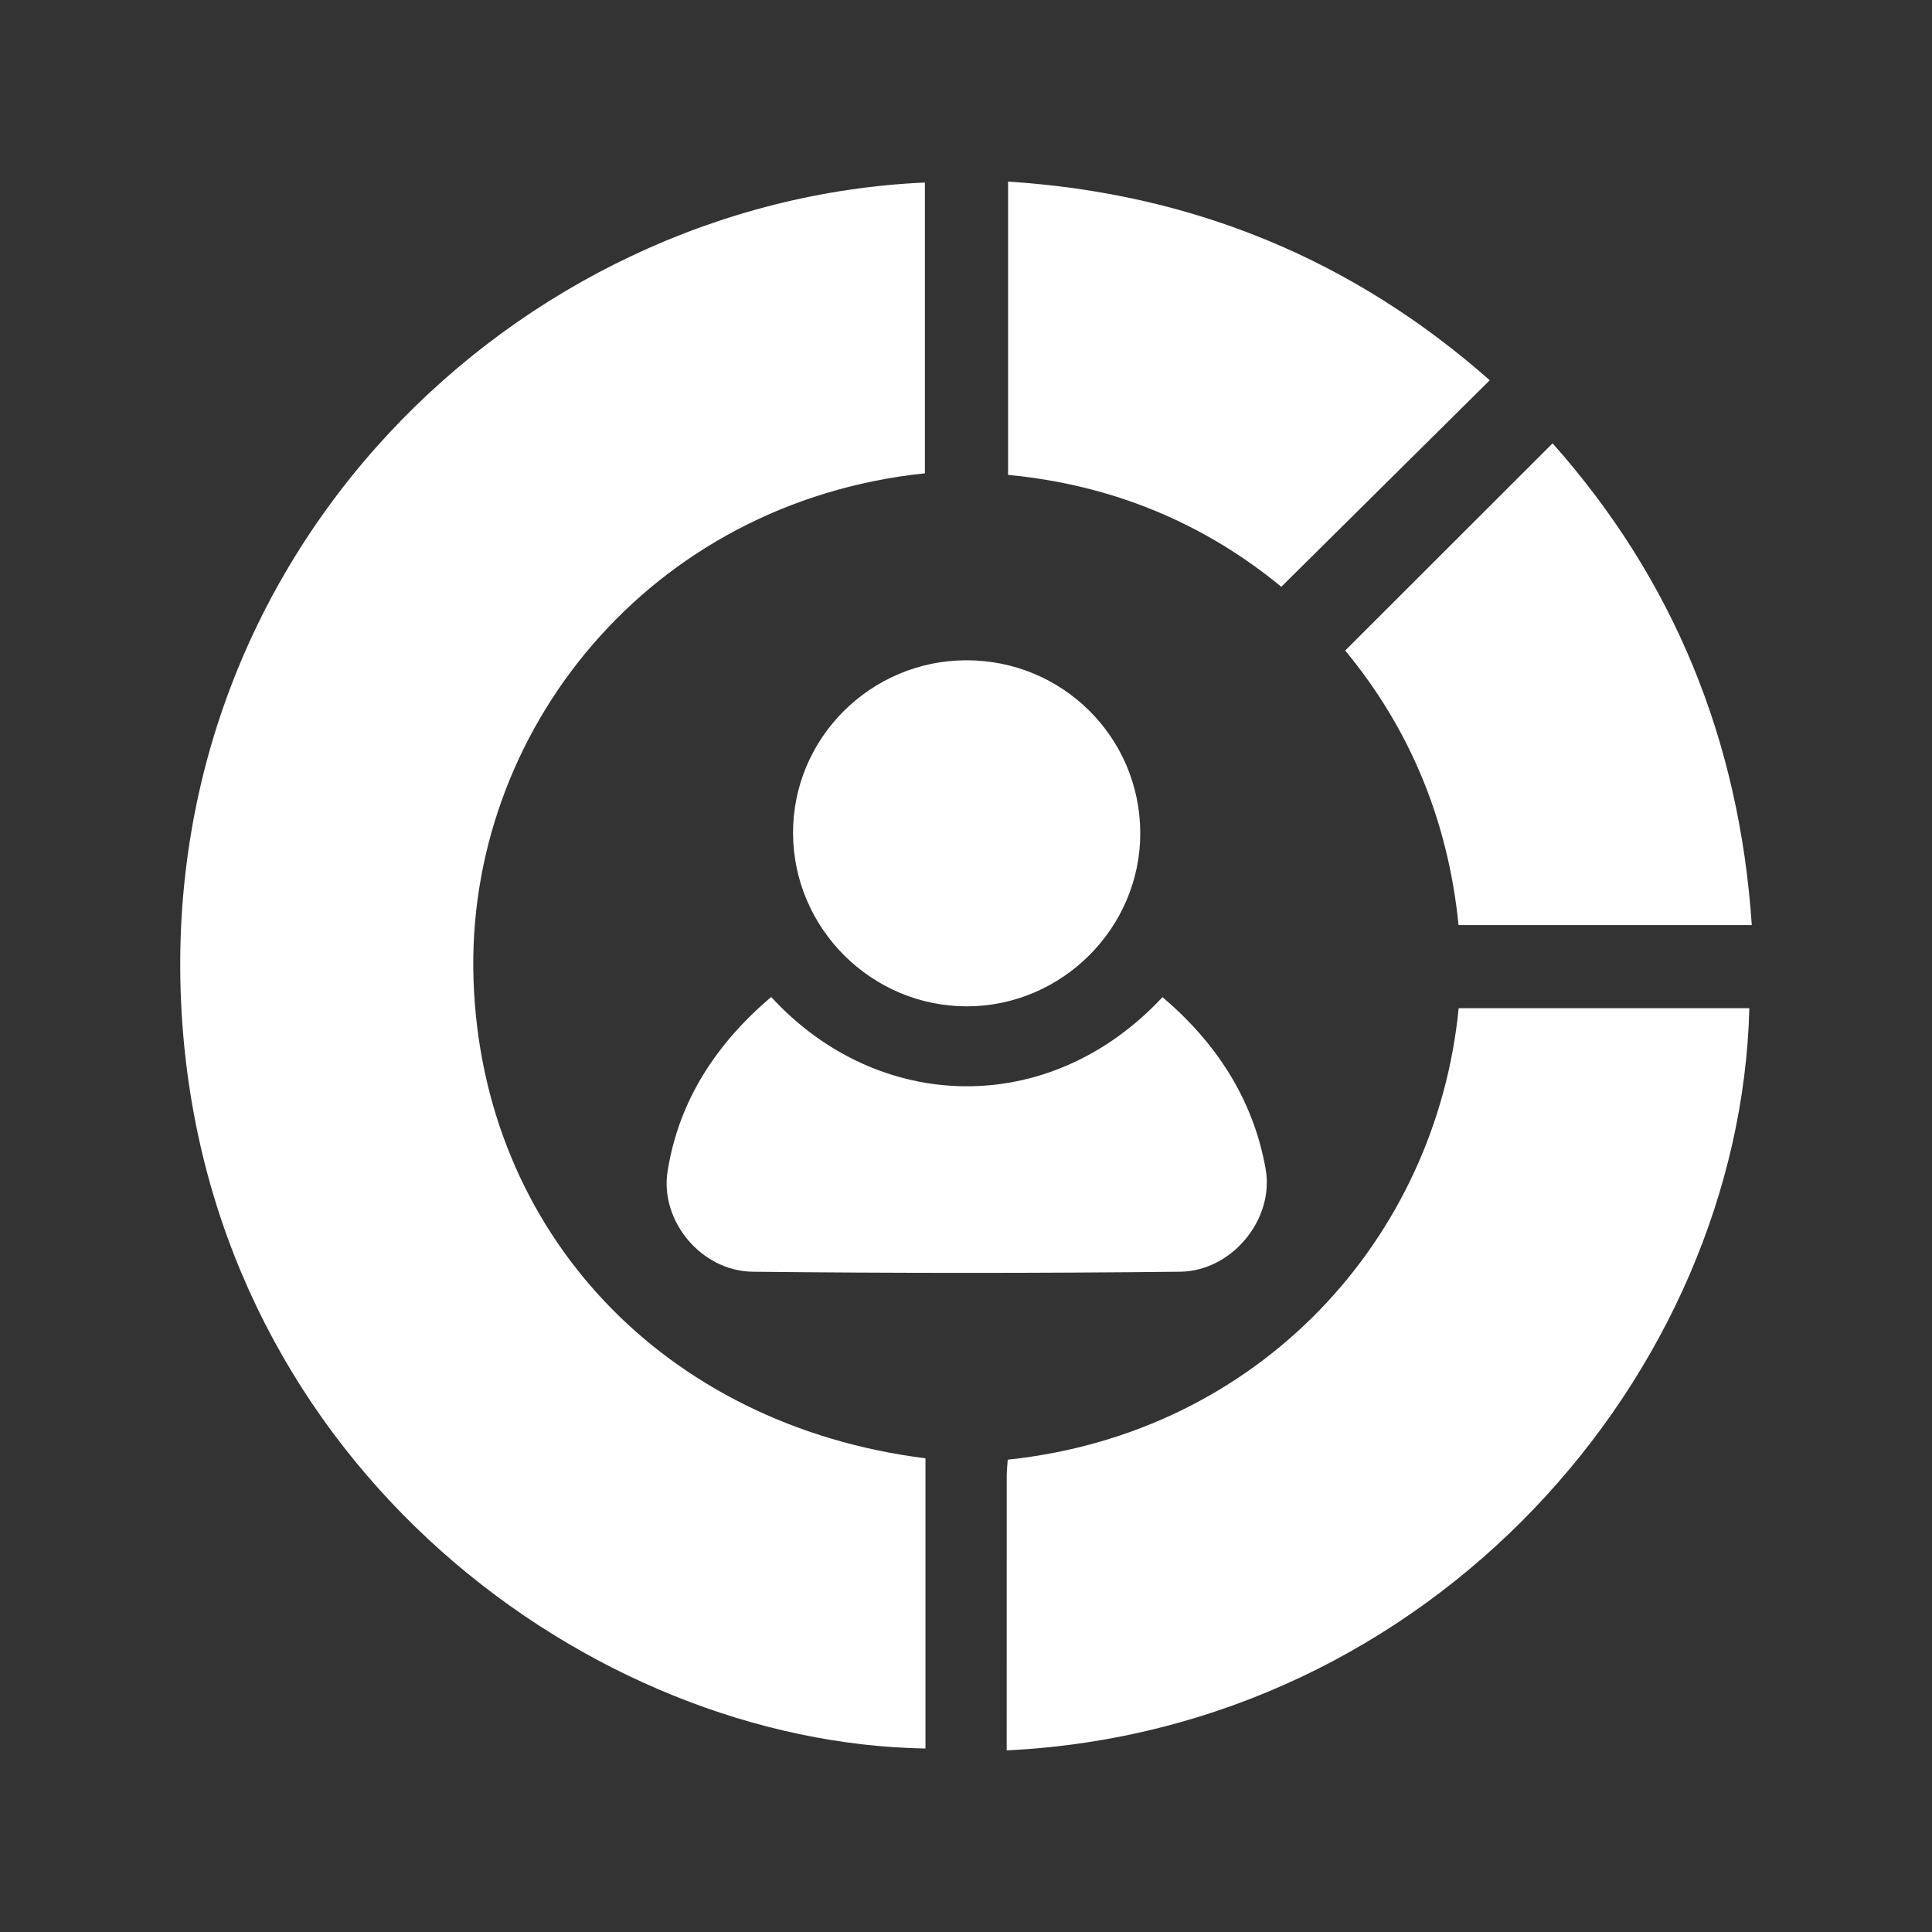
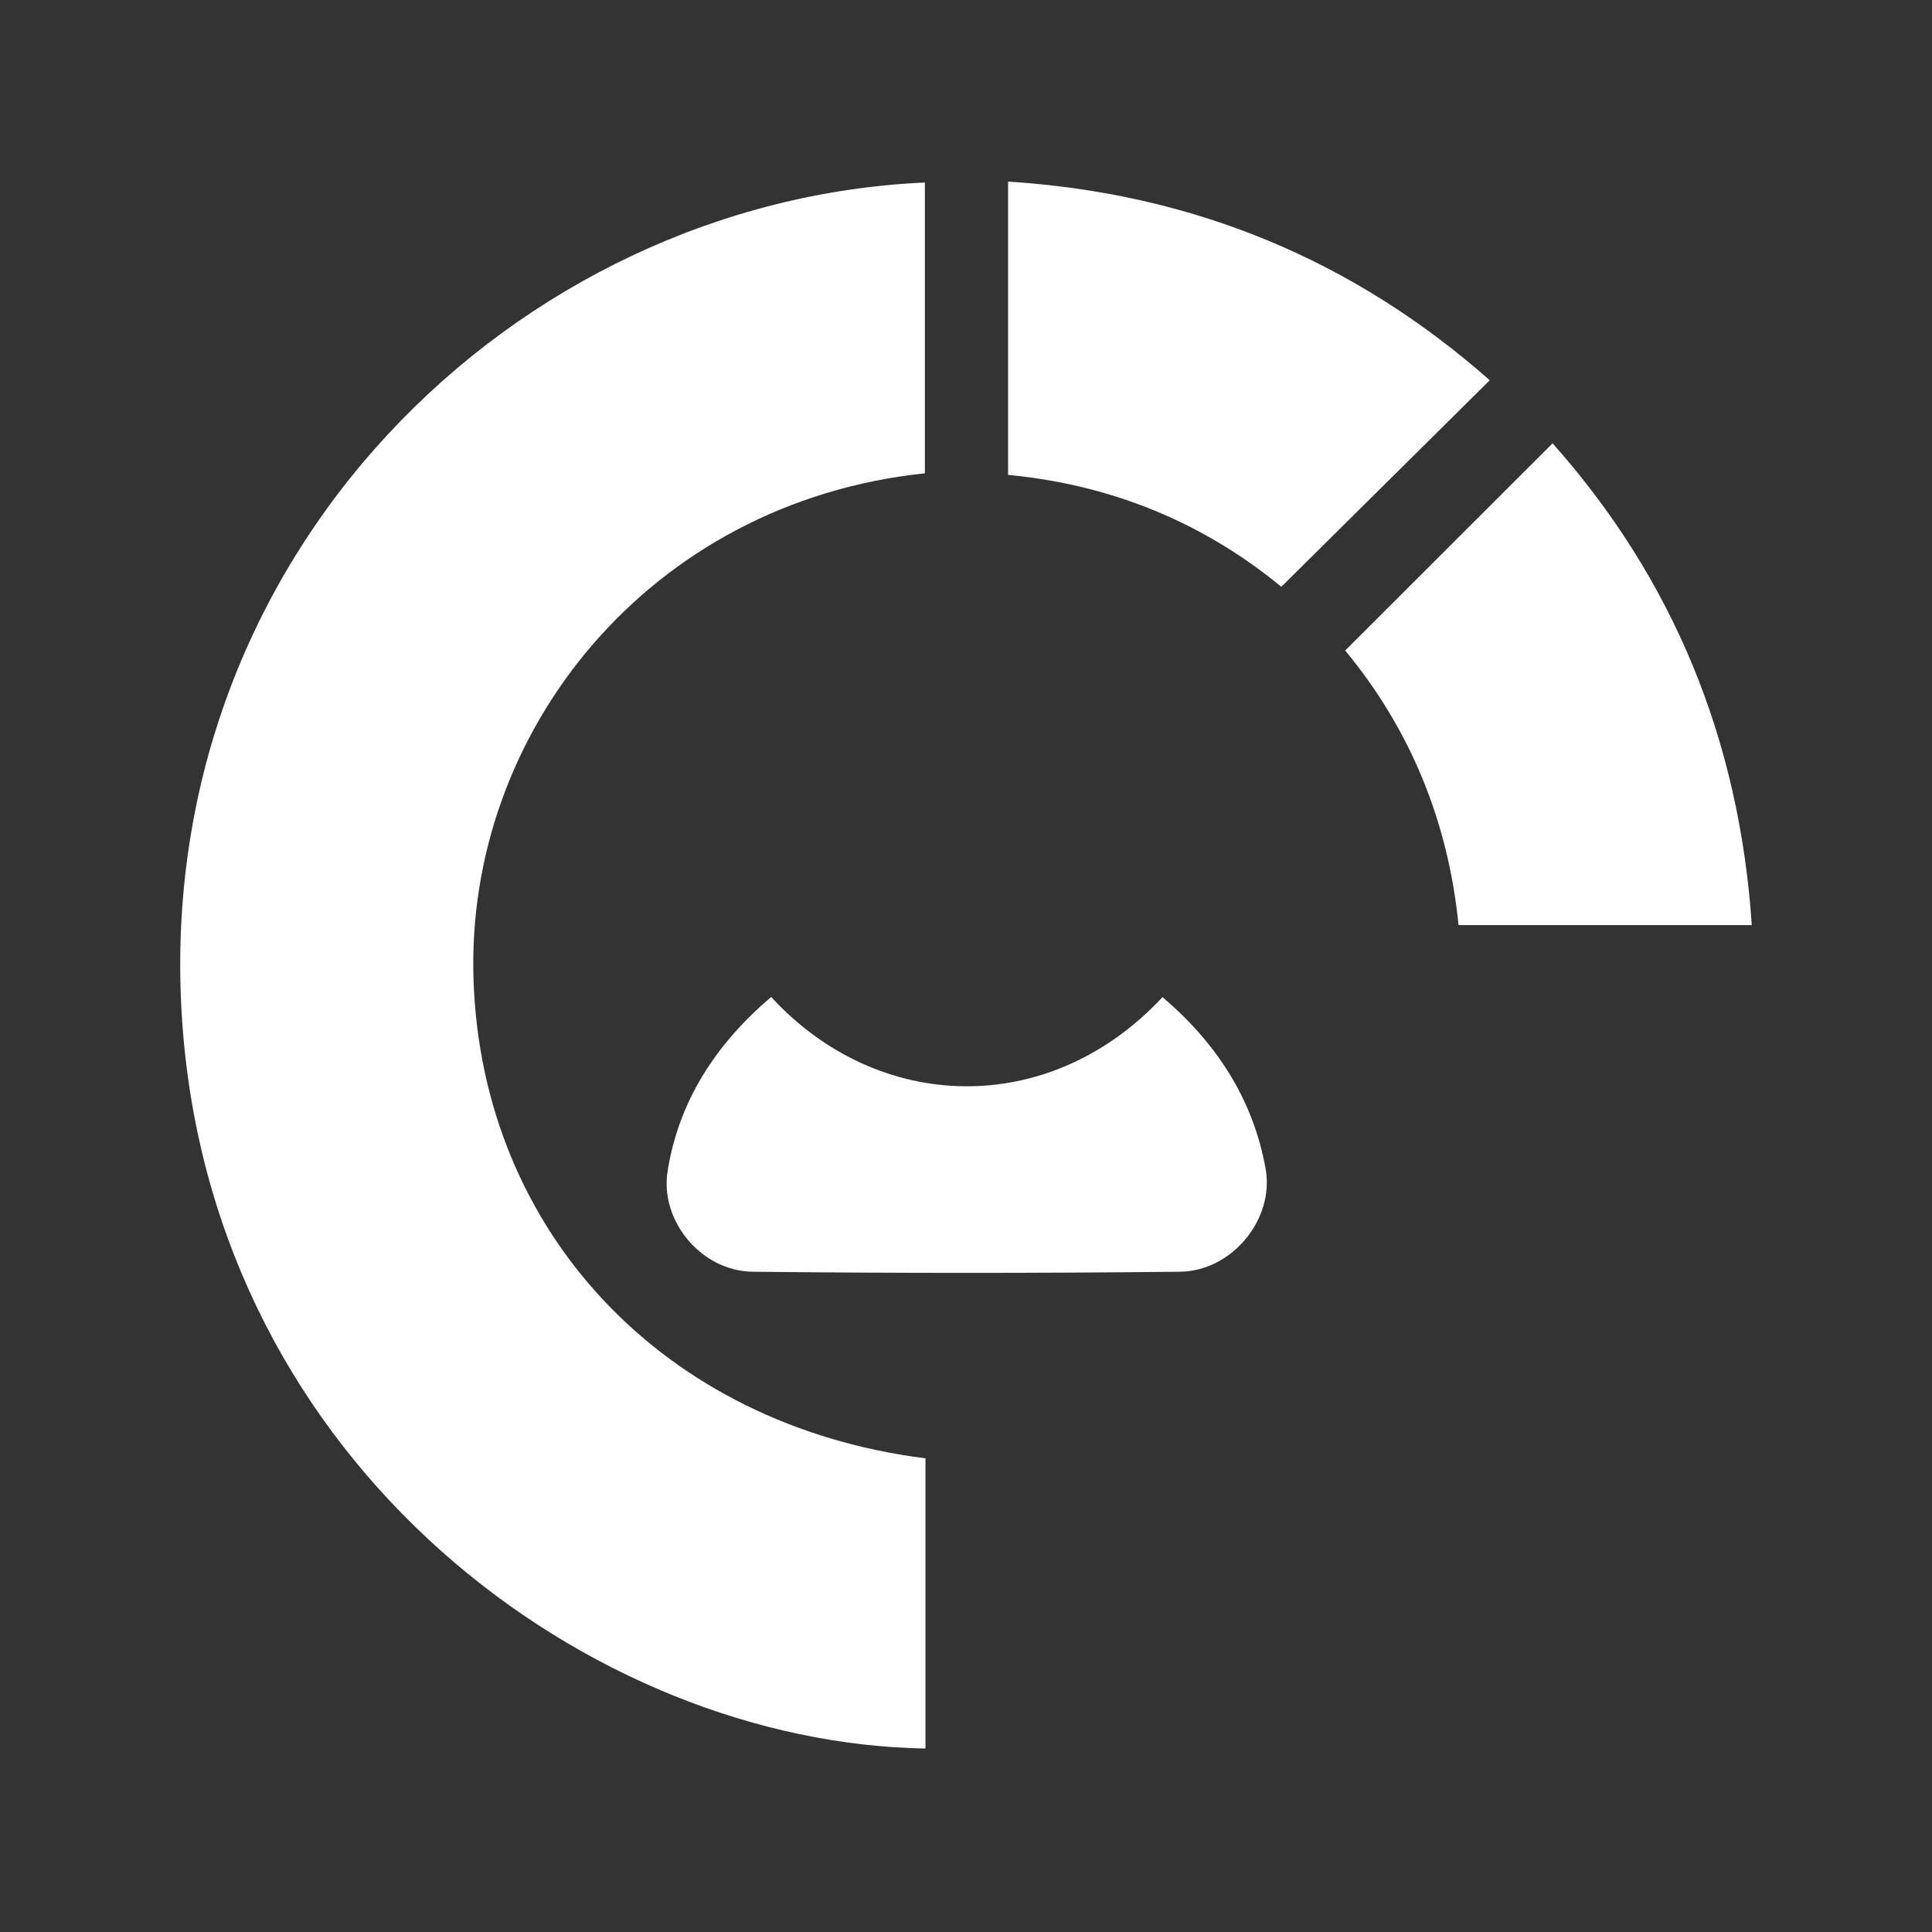
<svg xmlns="http://www.w3.org/2000/svg" id="Layer_1" data-name="Layer 1" viewBox="0 0 500 500">
  <rect x="0" y="0" width="500" height="500" fill="#333333" stroke="none" />
  <defs>
    <style> .cls-1 { fill: #fff; stroke-width: 0px; } </style>
  </defs>
  <path class="cls-1" d="M239.51,377.41v75.1c-86.06-1.34-184.09-72.47-192.32-187.59-8.66-121.15,86.48-212.99,192.17-217.68v75.25c-71.39,7.47-119.01,67.05-116.81,131.19,2.24,65.4,49.44,115.23,116.96,123.73Z" />
-   <path class="cls-1" d="M260.53,453c0-23.99,0-47.45.01-70.91,0-1.47.17-2.93.26-4.33,65.29-6.87,110.89-57.25,116.7-116.84h75.23c-2.4,94.56-82.03,186.73-192.2,192.08Z" />
  <path class="cls-1" d="M300.85,258.05c13.92,11.83,23.47,26.42,26.69,44.43,2.34,13.08-8.75,26.49-22.12,26.64-36.88.4-73.76.4-110.64,0-13.18-.14-24.08-13.06-22-26.08,2.94-18.34,12.7-33.04,26.8-45.03,27.58,30.08,71.94,31.54,101.26.06Z" />
  <path class="cls-1" d="M260.89,122.9V47c47.86,3.04,89.3,20.23,124.66,51.41-18.03,17.86-35.84,35.51-53.95,53.45-19.88-16.37-43.52-26.37-70.72-28.96Z" />
  <path class="cls-1" d="M453.36,239.41h-75.89c-2.68-26.84-12.51-50.75-29.34-71.05,17.96-17.94,35.62-35.59,53.68-53.63,31.21,35.12,48.33,76.7,51.55,124.68Z" />
-   <path class="cls-1" d="M250.03,170.88c24.84-.07,44.95,19.82,45.07,44.57.12,24.57-20.15,44.93-44.78,44.99-24.66.06-44.94-20.05-45.08-44.7-.13-24.63,20-44.79,44.79-44.86Z" />
</svg>